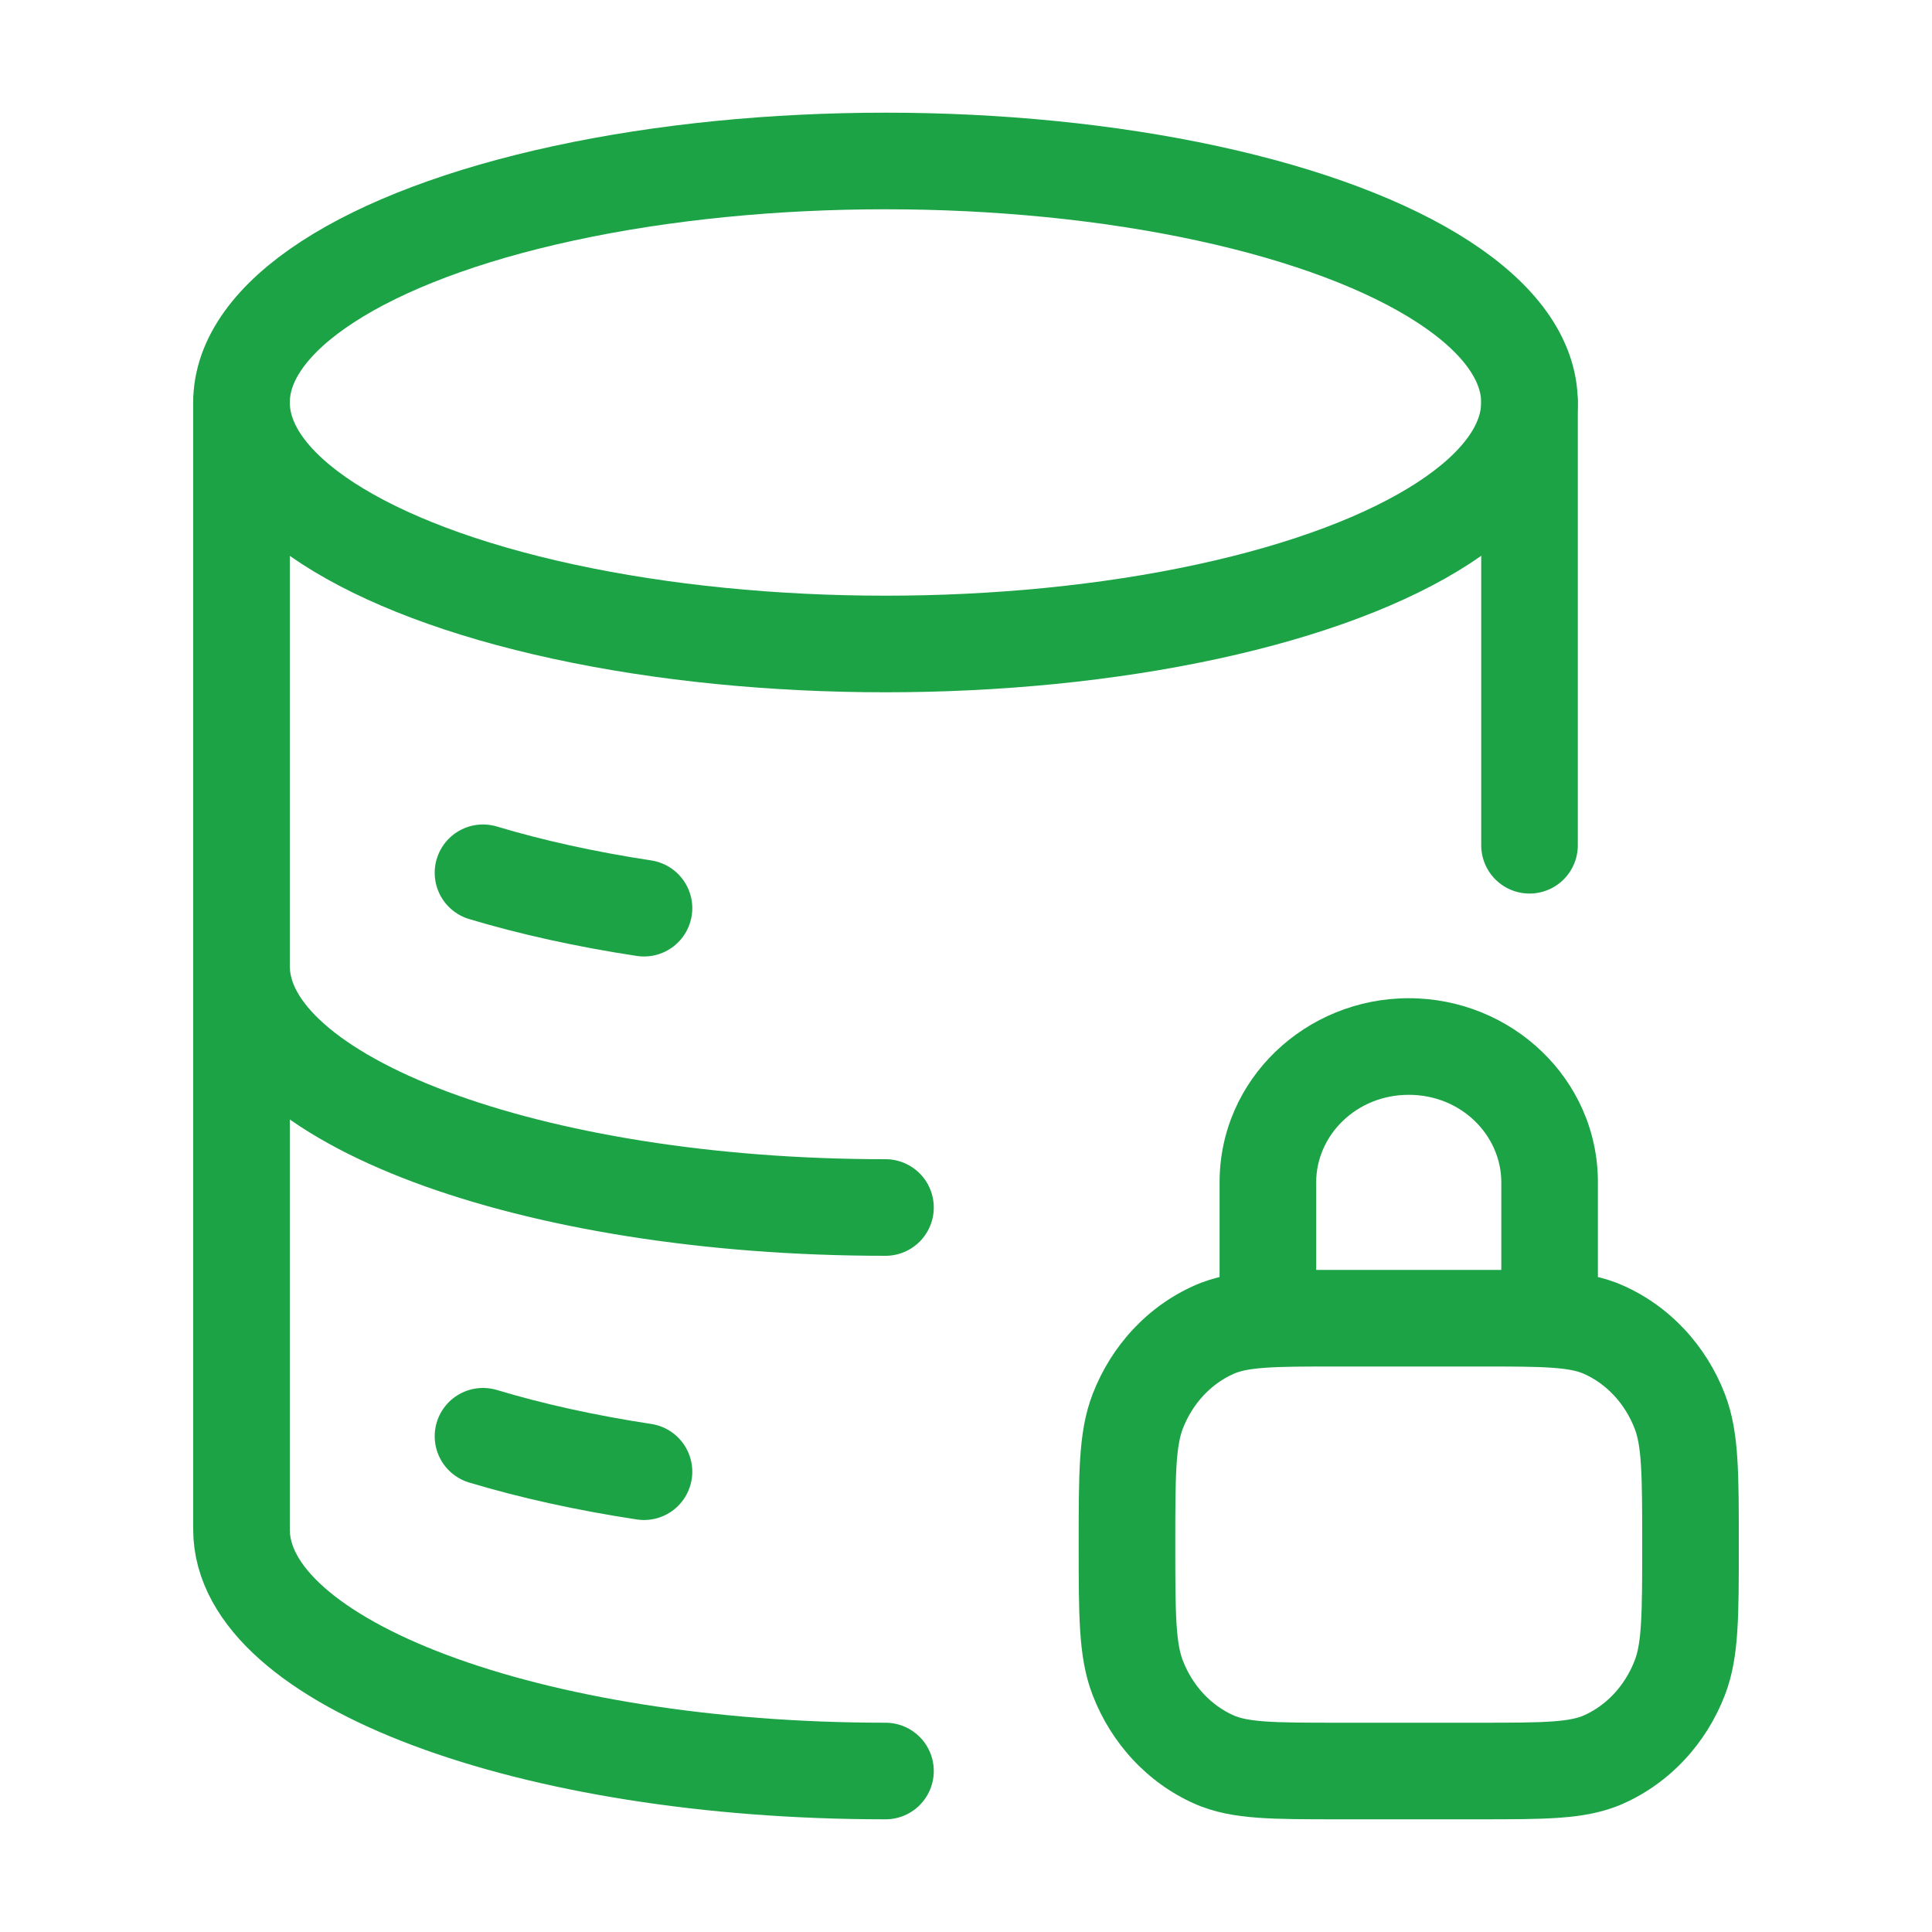
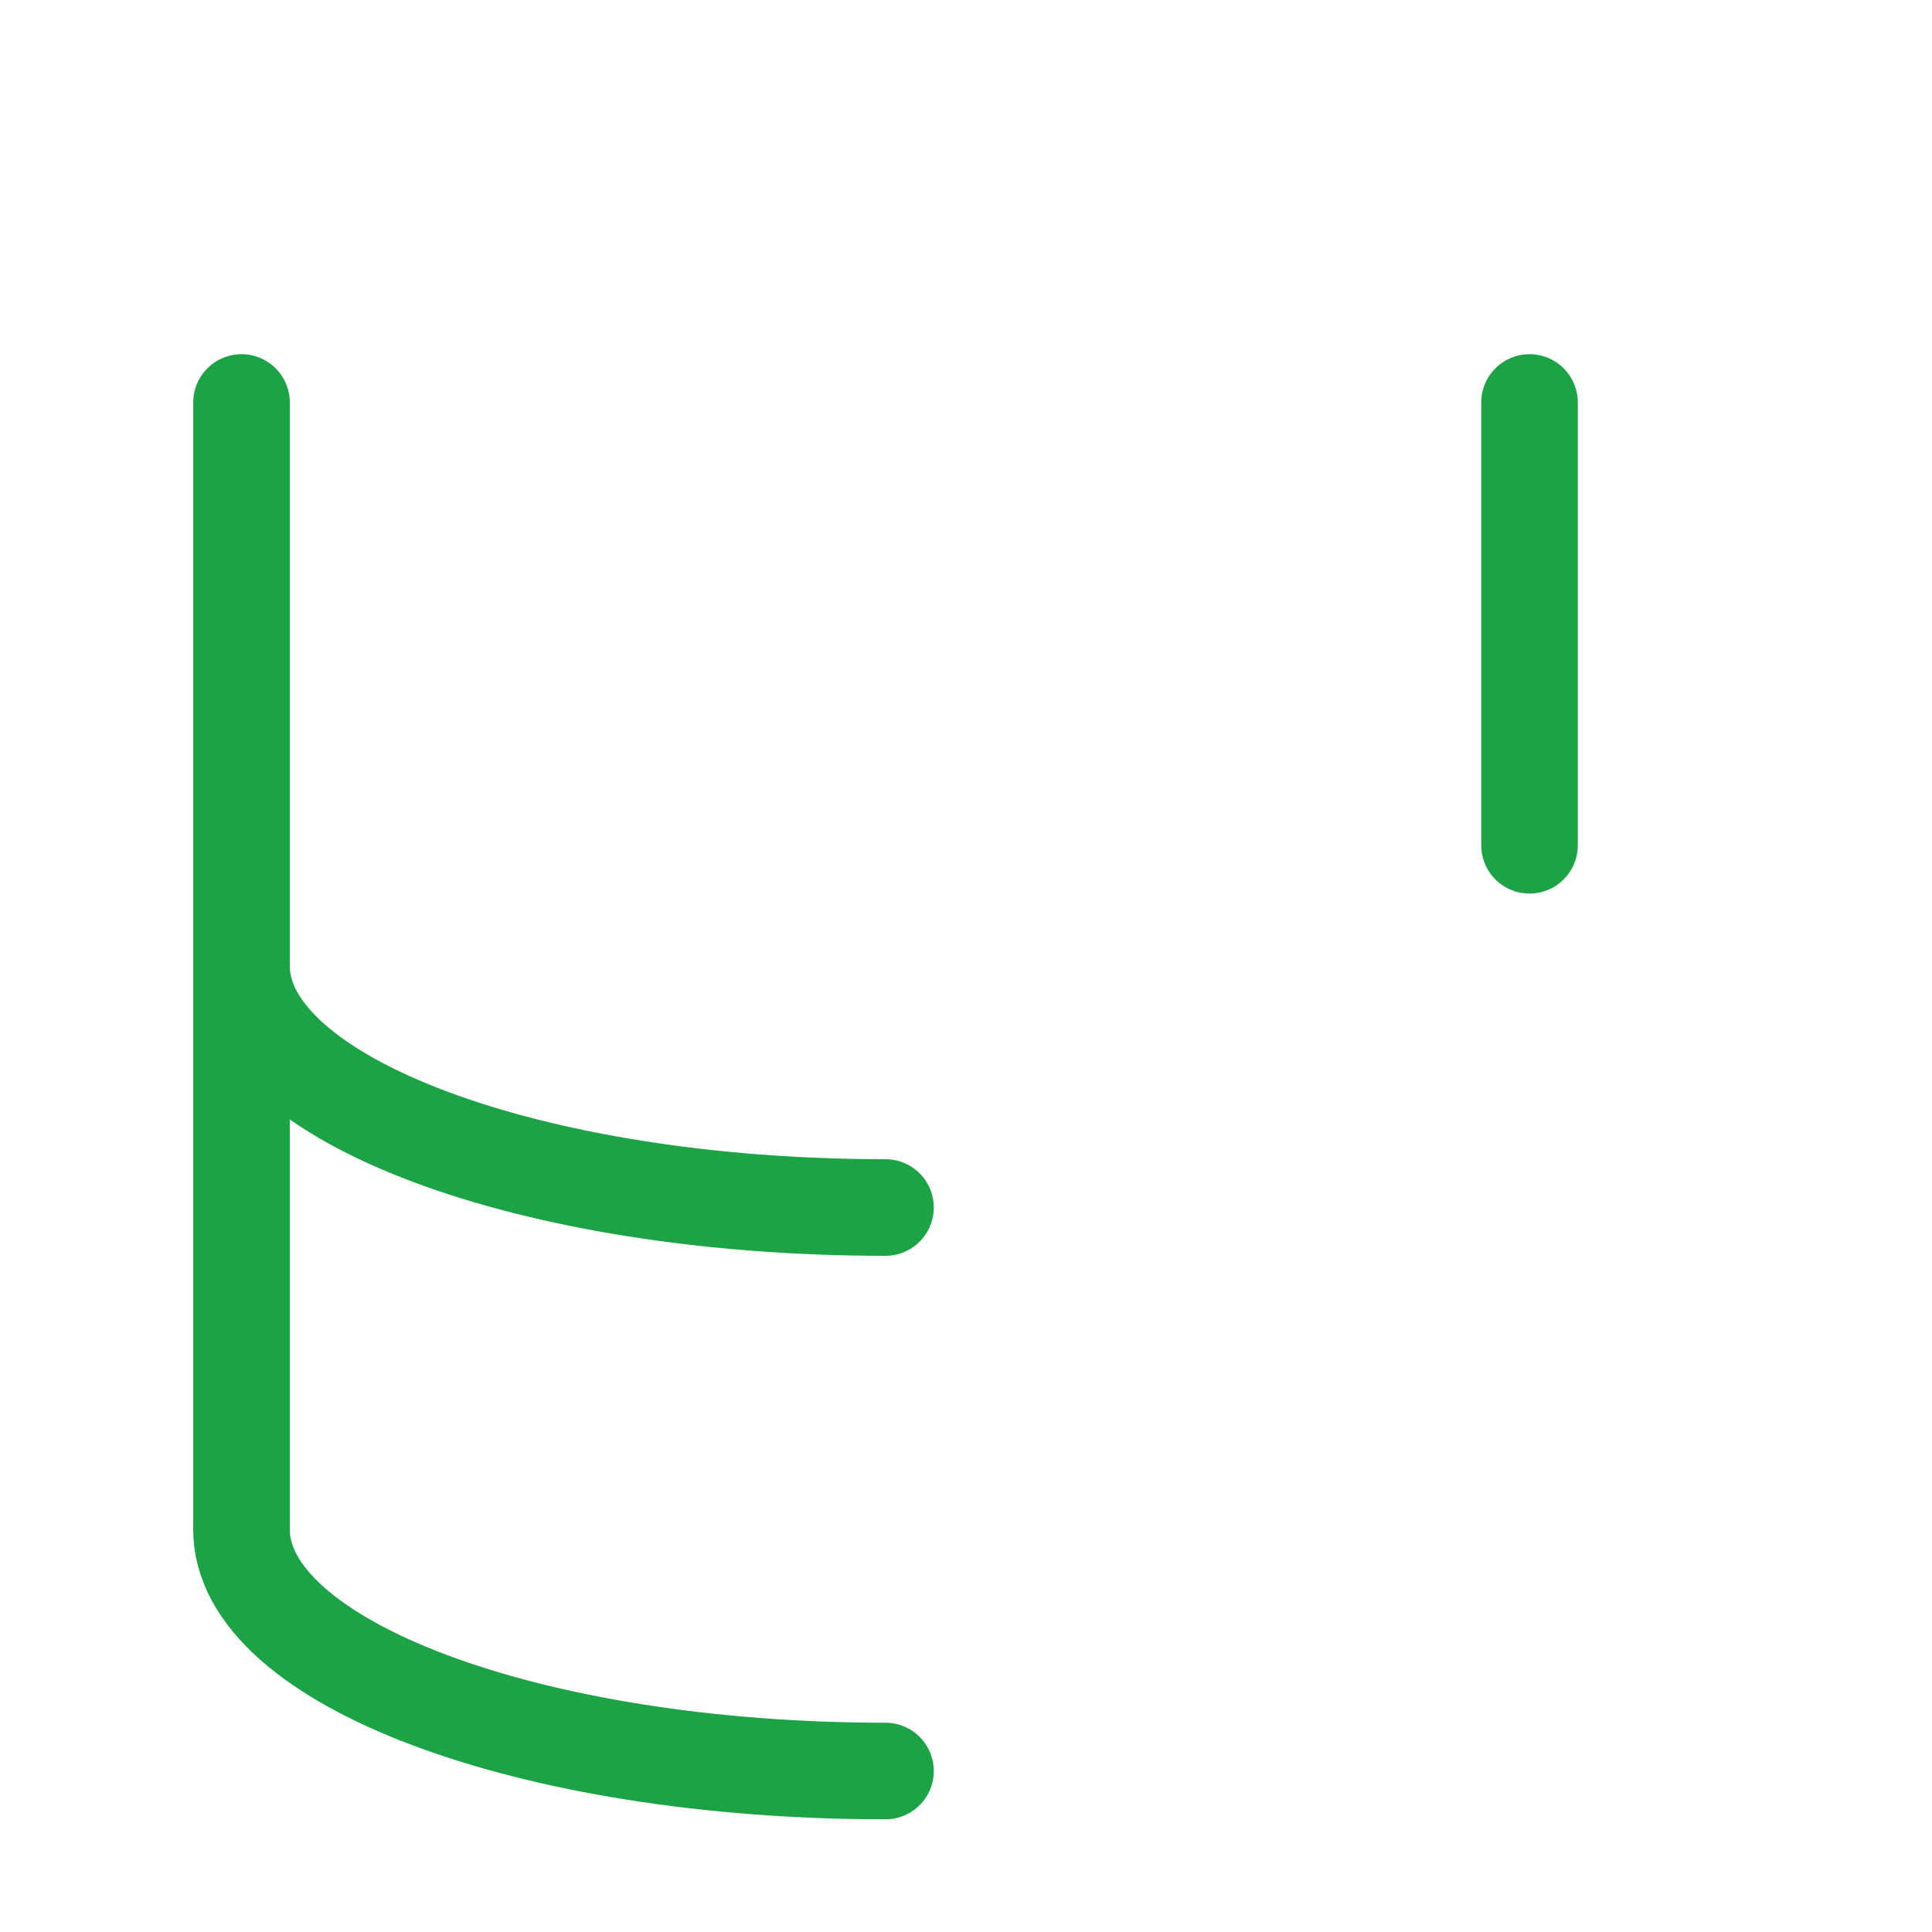
<svg xmlns="http://www.w3.org/2000/svg" width="40" height="40" viewBox="0 0 40 40" fill="none">
-   <ellipse cx="18.333" cy="8.333" rx="13.333" ry="5" stroke="#1CA345" stroke-width="2" />
-   <path d="M10 18.07C11.003 18.371 12.124 18.619 13.333 18.803" stroke="#1CA345" stroke-width="2" stroke-linecap="round" />
  <path d="M18.333 25C10.97 25 5 22.761 5 20" stroke="#1CA345" stroke-width="2" stroke-linecap="round" />
-   <path d="M10 29.736C11.003 30.038 12.124 30.286 13.333 30.47" stroke="#1CA345" stroke-width="2" stroke-linecap="round" />
  <path d="M18.333 36.667C10.97 36.667 5 34.428 5 31.667V8.333M31.667 8.333V17.5" stroke="#1CA345" stroke-width="2" stroke-linecap="round" stroke-linejoin="round" />
-   <path d="M25.134 36.429L24.728 37.343H24.728L25.134 36.429ZM23.555 34.737L22.623 35.098H22.623L23.555 34.737ZM34.778 34.737L35.711 35.098V35.098L34.778 34.737ZM33.2 36.429L33.605 37.343H33.605L33.2 36.429ZM33.2 27.529L33.605 26.616L33.2 27.529ZM34.778 29.221L35.711 28.86V28.86L34.778 29.221ZM25.134 27.529L24.728 26.616L25.134 27.529ZM23.555 29.221L22.623 28.86H22.623L23.555 29.221ZM25.25 27.292C25.25 27.844 25.698 28.292 26.25 28.292C26.802 28.292 27.25 27.844 27.25 27.292H25.25ZM31.083 27.292C31.083 27.844 31.531 28.292 32.083 28.292C32.636 28.292 33.083 27.844 33.083 27.292H31.083ZM27.708 28.292H30.625V26.292H27.708V28.292ZM30.625 35.667H27.708V37.667H30.625V35.667ZM27.708 35.667C27.014 35.667 26.547 35.666 26.185 35.64C25.834 35.614 25.659 35.568 25.54 35.515L24.728 37.343C25.145 37.528 25.578 37.6 26.04 37.634C26.491 37.667 27.044 37.667 27.708 37.667V35.667ZM22.333 31.979C22.333 32.694 22.333 33.278 22.363 33.752C22.394 34.235 22.459 34.675 22.623 35.098L24.488 34.377C24.43 34.225 24.384 34.014 24.359 33.625C24.334 33.229 24.333 32.72 24.333 31.979H22.333ZM25.54 35.515C25.08 35.311 24.694 34.909 24.488 34.377L22.623 35.098C23.009 36.097 23.758 36.912 24.728 37.343L25.54 35.515ZM34 31.979C34 32.72 33.999 33.229 33.974 33.625C33.95 34.014 33.904 34.225 33.845 34.377L35.711 35.098C35.874 34.675 35.94 34.235 35.97 33.752C36.001 33.278 36 32.694 36 31.979H34ZM30.625 37.667C31.29 37.667 31.842 37.667 32.294 37.634C32.756 37.6 33.188 37.528 33.605 37.343L32.794 35.515C32.675 35.568 32.499 35.614 32.148 35.64C31.786 35.666 31.319 35.667 30.625 35.667V37.667ZM33.845 34.377C33.639 34.909 33.253 35.311 32.794 35.515L33.605 37.343C34.575 36.912 35.325 36.097 35.711 35.098L33.845 34.377ZM30.625 28.292C31.319 28.292 31.786 28.292 32.148 28.319C32.499 28.344 32.675 28.391 32.794 28.444L33.605 26.616C33.188 26.43 32.756 26.358 32.294 26.324C31.842 26.291 31.29 26.292 30.625 26.292V28.292ZM36 31.979C36 31.264 36.001 30.681 35.97 30.206C35.94 29.723 35.874 29.283 35.711 28.86L33.845 29.581C33.904 29.733 33.95 29.944 33.974 30.333C33.999 30.73 34 31.238 34 31.979H36ZM32.794 28.444C33.253 28.648 33.639 29.049 33.845 29.581L35.711 28.86C35.325 27.861 34.575 27.046 33.605 26.616L32.794 28.444ZM27.708 26.292C27.044 26.292 26.491 26.291 26.04 26.324C25.578 26.358 25.145 26.43 24.728 26.616L25.54 28.444C25.659 28.391 25.834 28.344 26.185 28.319C26.547 28.292 27.014 28.292 27.708 28.292V26.292ZM24.333 31.979C24.333 31.238 24.334 30.73 24.359 30.333C24.384 29.944 24.43 29.733 24.488 29.581L22.623 28.86C22.459 29.283 22.394 29.723 22.363 30.206C22.333 30.681 22.333 31.264 22.333 31.979H24.333ZM24.728 26.616C23.758 27.046 23.009 27.861 22.623 28.86L24.488 29.581C24.694 29.049 25.08 28.648 25.54 28.444L24.728 26.616ZM27.25 27.292V24.479H25.25V27.292H27.25ZM31.083 24.479V27.292H33.083V24.479H31.083ZM29.167 22.667C30.26 22.667 31.083 23.512 31.083 24.479H33.083C33.083 22.34 31.295 20.667 29.167 20.667V22.667ZM27.25 24.479C27.25 23.512 28.073 22.667 29.167 22.667V20.667C27.038 20.667 25.25 22.34 25.25 24.479H27.25Z" fill="#1CA345" />
</svg>